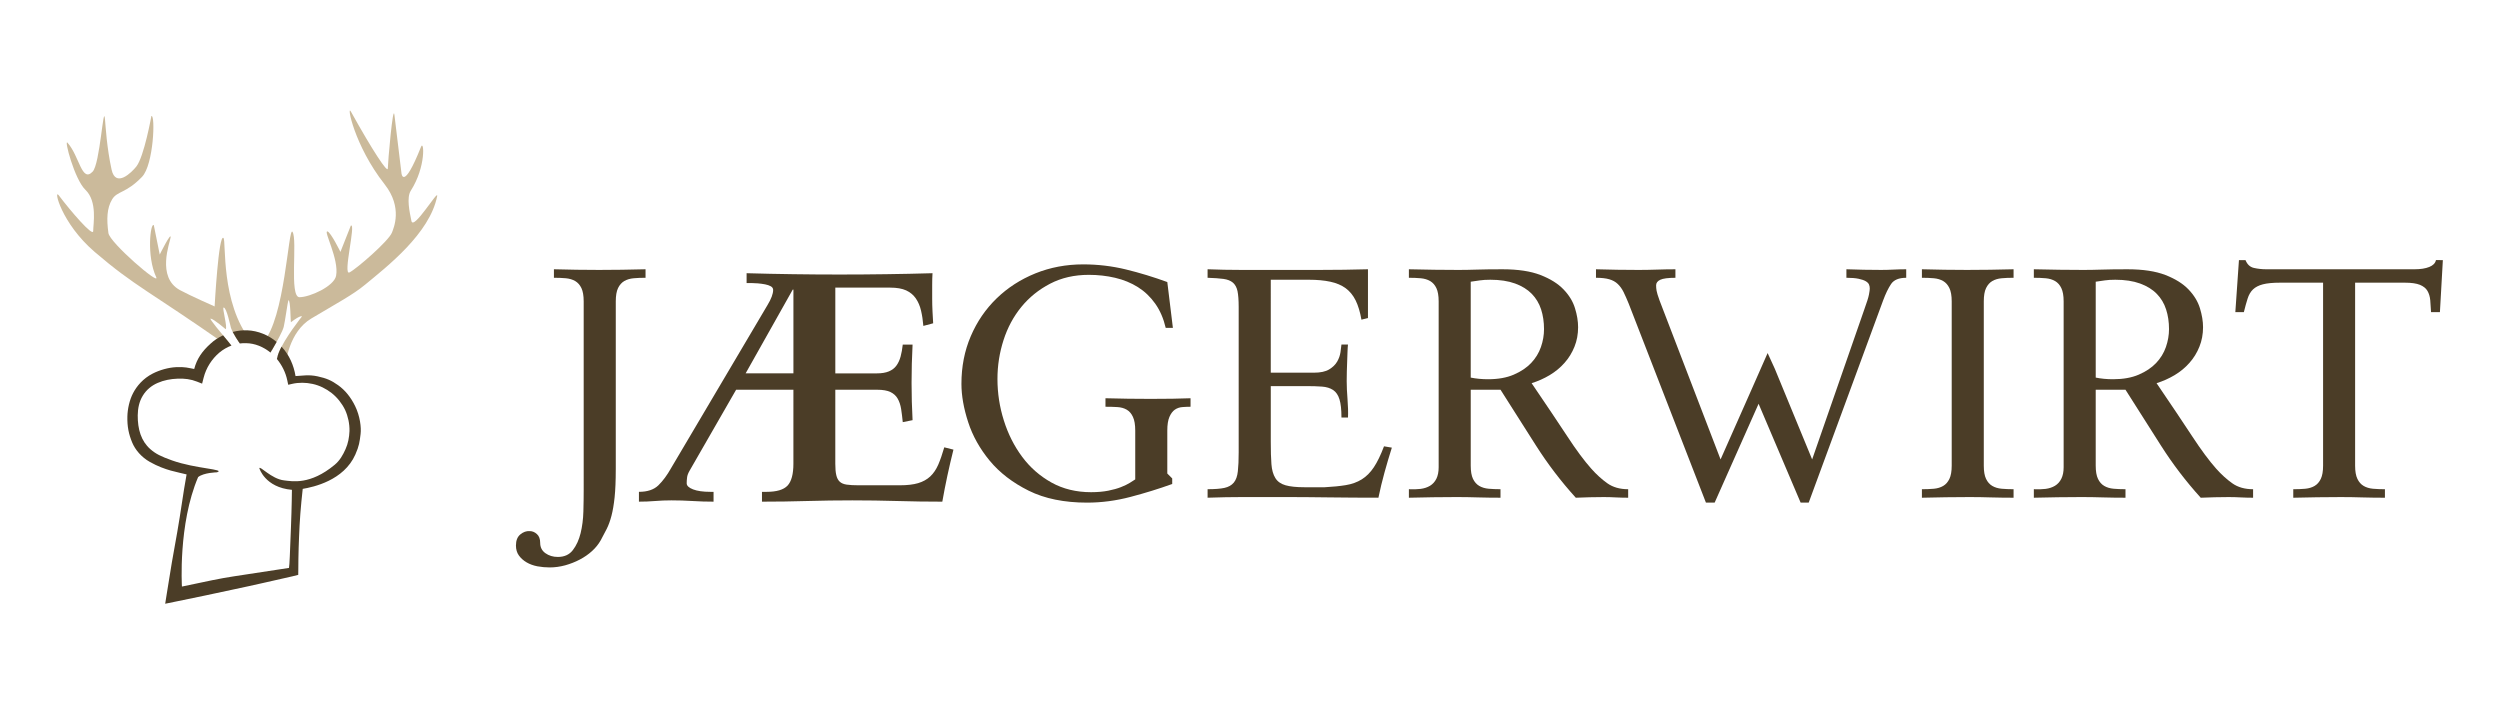
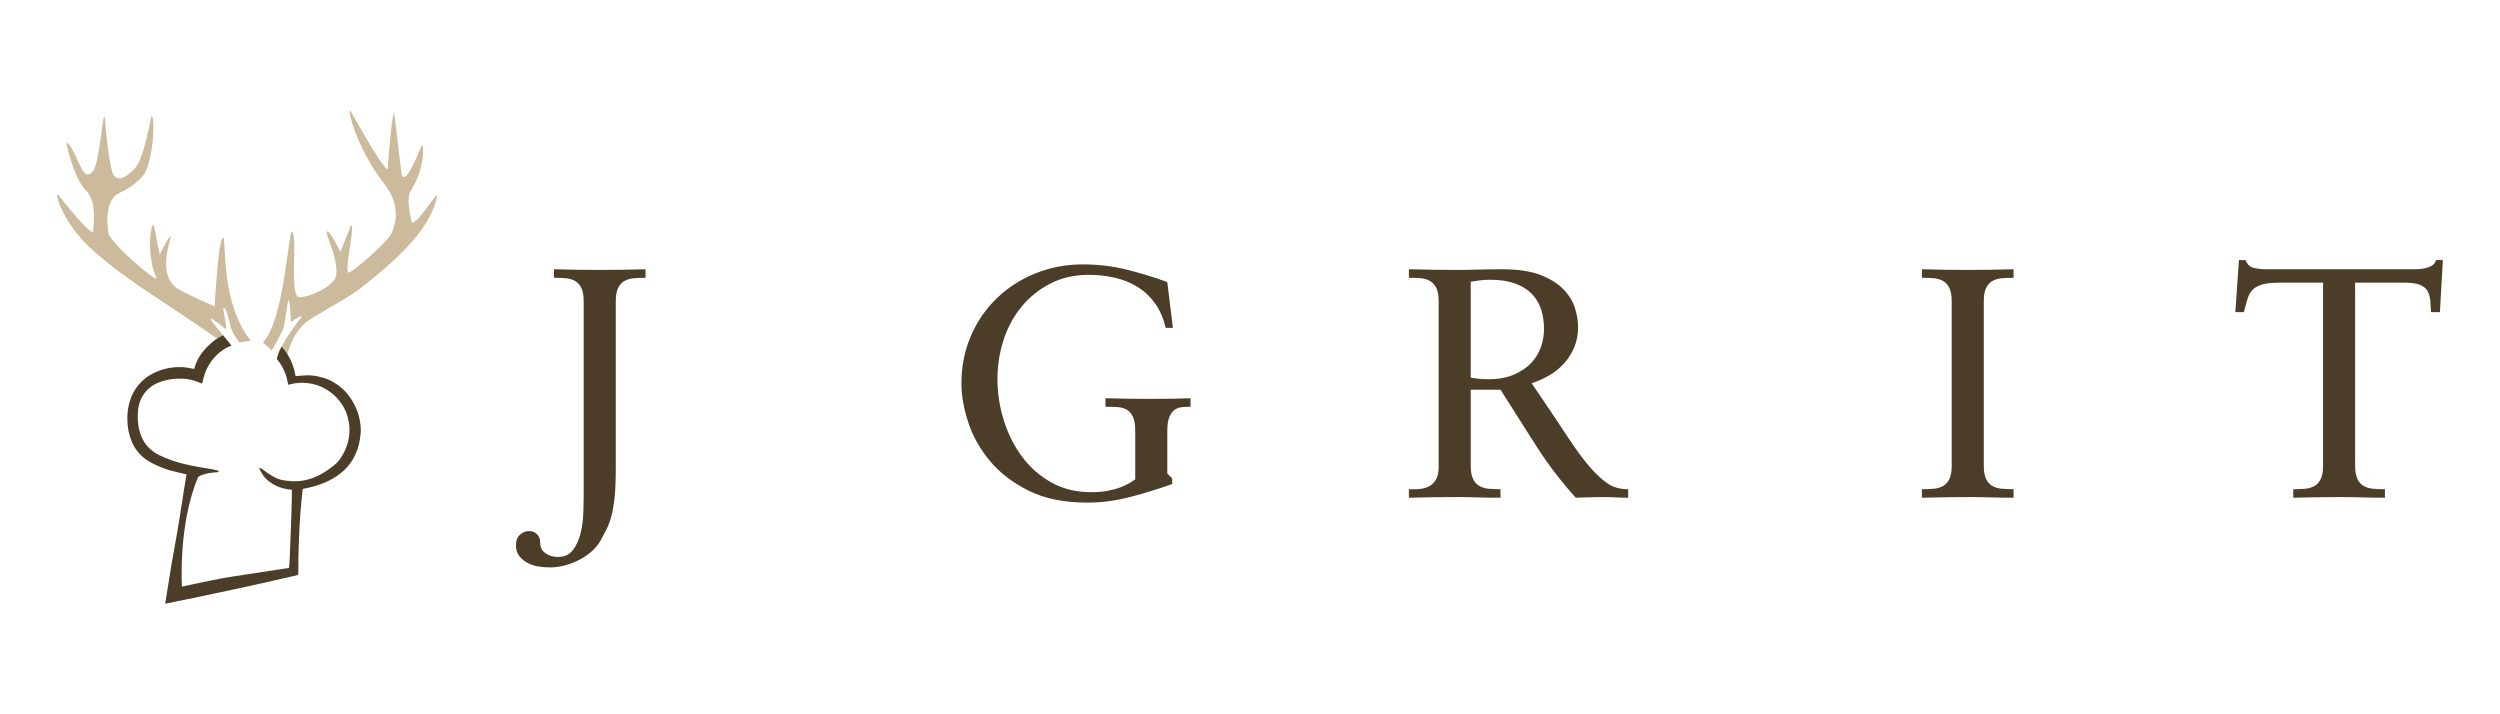
<svg xmlns="http://www.w3.org/2000/svg" id="Ebene_1" x="0px" y="0px" viewBox="0 0 350 100" style="enable-background:new 0 0 350 100;" xml:space="preserve">
  <style type="text/css">	.st0{fill:#4B3D27;}	.st1{fill:#CBBA9B;}</style>
  <g>
    <g>
      <path class="st0" d="M86.207,65.74c0,1.559-0.055,2.849-0.16,3.872   c-0.109,1.022-0.254,1.887-0.438,2.587c-0.182,0.702-0.405,1.316-0.662,1.834   c-0.261,0.519-0.541,1.053-0.844,1.604c-0.309,0.55-0.714,1.052-1.219,1.512   c-0.504,0.457-1.074,0.854-1.718,1.191c-0.638,0.336-1.321,0.603-2.037,0.803   c-0.72,0.196-1.442,0.297-2.179,0.297c-0.58,0-1.152-0.054-1.718-0.157   c-0.564-0.11-1.067-0.293-1.511-0.553c-0.441-0.259-0.801-0.581-1.077-0.963   c-0.276-0.382-0.412-0.846-0.412-1.398c0-0.702,0.204-1.22,0.62-1.556   c0.412-0.338,0.847-0.489,1.305-0.459c0.366,0,0.703,0.138,1.006,0.413   c0.307,0.272,0.462,0.686,0.462,1.235c0,0.61,0.239,1.092,0.732,1.445   c0.487,0.348,1.065,0.524,1.739,0.524c0.916,0,1.619-0.318,2.107-0.963   c0.491-0.64,0.849-1.428,1.079-2.357c0.228-0.931,0.36-1.947,0.39-3.047   c0.03-1.101,0.044-2.107,0.044-3.026V42.187c0-0.792-0.107-1.411-0.318-1.854   c-0.213-0.443-0.506-0.771-0.87-0.986c-0.37-0.213-0.803-0.344-1.308-0.391   c-0.502-0.046-1.062-0.067-1.671-0.067v-1.192   c1.069,0.03,2.131,0.056,3.183,0.069c1.054,0.017,2.101,0.024,3.137,0.024   c1.07,0,2.133-0.007,3.185-0.024c1.055-0.013,2.163-0.039,3.322-0.069v1.192   c-0.61,0-1.167,0.021-1.671,0.067c-0.506,0.047-0.937,0.178-1.308,0.391   c-0.363,0.215-0.657,0.542-0.87,0.986c-0.213,0.443-0.318,1.061-0.318,1.854   V65.74z" />
      <path class="st0" d="M164.204,45.899h-1.005c-0.307-1.311-0.797-2.444-1.469-3.391   c-0.672-0.946-1.479-1.717-2.427-2.314c-0.947-0.593-2.011-1.029-3.187-1.304   c-1.176-0.275-2.403-0.412-3.688-0.412c-2.017,0-3.821,0.412-5.408,1.237   c-1.585,0.824-2.932,1.908-4.03,3.252c-1.1,1.346-1.934,2.897-2.497,4.652   c-0.565,1.755-0.849,3.569-0.849,5.431c0,1.984,0.296,3.923,0.895,5.818   c0.594,1.893,1.45,3.589,2.565,5.086c1.113,1.497,2.483,2.696,4.1,3.598   c1.62,0.901,3.467,1.353,5.545,1.353c0.92,0,1.719-0.073,2.405-0.209   c0.688-0.137,1.284-0.303,1.788-0.503c0.504-0.199,0.915-0.398,1.236-0.597   c0.32-0.199,0.573-0.356,0.756-0.482v-6.825c0-0.824-0.106-1.467-0.324-1.927   c-0.208-0.458-0.502-0.792-0.866-1.006c-0.368-0.213-0.803-0.336-1.307-0.366   c-0.503-0.03-1.063-0.046-1.67-0.046v-1.191   c1.067,0.029,2.13,0.054,3.183,0.067c1.054,0.017,2.098,0.022,3.136,0.022   c1.071,0,2.094-0.005,3.073-0.022c0.977-0.014,1.818-0.038,2.519-0.067v1.191   c-0.366,0-0.749,0.016-1.145,0.046c-0.398,0.031-0.749,0.154-1.057,0.366   c-0.301,0.214-0.554,0.548-0.752,1.006c-0.201,0.46-0.3,1.103-0.3,1.927   v6.002l0.688,0.688v0.779c-1.864,0.672-3.811,1.275-5.843,1.808   c-2.032,0.535-4.056,0.801-6.072,0.801c-3.208,0-5.932-0.557-8.18-1.672   c-2.243-1.115-4.06-2.513-5.452-4.191c-1.387-1.681-2.396-3.482-3.021-5.41   c-0.625-1.921-0.941-3.709-0.941-5.358c0-2.415,0.435-4.635,1.307-6.668   c0.87-2.032,2.075-3.796,3.618-5.292c1.544-1.496,3.353-2.663,5.43-3.505   c2.078-0.839,4.308-1.259,6.691-1.259c2.046,0,4.04,0.237,5.979,0.709   c1.941,0.475,3.871,1.062,5.796,1.764L164.204,45.899z" />
-       <path class="st0" d="M177.908,52.176h6.045c0.916,0,1.626-0.154,2.13-0.459   c0.504-0.305,0.878-0.672,1.125-1.099c0.243-0.427,0.396-0.863,0.46-1.306   c0.059-0.441,0.103-0.801,0.135-1.077h0.915   c-0.028,0.245-0.052,0.573-0.065,0.984c-0.018,0.412-0.031,0.857-0.047,1.327   c-0.015,0.475-0.032,0.963-0.05,1.469c-0.012,0.505-0.018,0.956-0.018,1.351   c0,0.733,0.037,1.581,0.116,2.543c0.074,0.963,0.099,1.809,0.065,2.544h-0.915   c0-1.101-0.09-1.948-0.277-2.544c-0.18-0.596-0.479-1.029-0.89-1.308   c-0.416-0.273-0.935-0.433-1.561-0.478c-0.624-0.047-1.382-0.069-2.267-0.069   h-4.9v7.79c0,1.282,0.025,2.327,0.09,3.137   c0.059,0.81,0.245,1.459,0.55,1.947c0.301,0.49,0.778,0.827,1.418,1.008   c0.642,0.186,1.528,0.277,2.656,0.277h2.845   c1.126-0.06,2.114-0.158,2.951-0.297c0.841-0.138,1.585-0.407,2.227-0.805   c0.638-0.396,1.206-0.961,1.692-1.695c0.488-0.732,0.961-1.71,1.423-2.933   l1.098,0.186c-0.366,1.16-0.712,2.318-1.031,3.481   c-0.322,1.162-0.605,2.338-0.85,3.528c-2.289,0-4.578-0.015-6.869-0.044   c-2.293-0.034-4.584-0.048-6.874-0.048c-1.712,0-3.407,0-5.086,0   c-1.679,0-3.375,0.031-5.087,0.093v-1.191c1.009,0,1.793-0.06,2.361-0.183   c0.563-0.123,0.997-0.369,1.304-0.736c0.306-0.365,0.497-0.891,0.57-1.578   c0.079-0.689,0.118-1.581,0.118-2.682V42.966c0-0.945-0.056-1.677-0.162-2.199   c-0.109-0.517-0.322-0.914-0.641-1.193c-0.32-0.274-0.763-0.449-1.328-0.527   c-0.567-0.075-1.303-0.128-2.223-0.158v-1.192   c1.557,0.062,3.101,0.092,4.626,0.092c1.529,0,3.069,0,4.628,0   c2.201,0,4.387,0,6.553,0c2.201,0,4.413-0.03,6.646-0.092v6.825l-0.914,0.232   c-0.186-1.071-0.454-1.964-0.804-2.681c-0.353-0.718-0.819-1.288-1.396-1.718   c-0.584-0.427-1.301-0.732-2.157-0.915c-0.854-0.184-1.847-0.276-2.98-0.276   h-5.356V52.176z" />
      <path class="st0" d="M205.902,54.557v10.633c0,0.794,0.105,1.413,0.319,1.856   c0.216,0.441,0.508,0.77,0.872,0.983c0.37,0.215,0.802,0.346,1.305,0.394   c0.506,0.043,1.063,0.067,1.671,0.067v1.191c-1.097,0-2.149-0.015-3.157-0.044   c-1.009-0.034-2.015-0.048-3.025-0.048c-1.099,0-2.192,0.008-3.276,0.025   c-1.083,0.016-2.206,0.035-3.367,0.068v-1.191   c0.578,0.031,1.125,0.015,1.625-0.045c0.504-0.062,0.947-0.207,1.33-0.434   c0.379-0.23,0.681-0.558,0.894-0.987c0.21-0.429,0.319-0.962,0.319-1.605   v-23.231c0-0.792-0.108-1.411-0.319-1.854c-0.213-0.443-0.506-0.771-0.87-0.986   c-0.37-0.213-0.802-0.344-1.308-0.391c-0.503-0.046-1.062-0.067-1.671-0.067   v-1.192c1.284,0.03,2.48,0.056,3.598,0.069   c1.113,0.017,2.234,0.024,3.364,0.024c0.799,0,1.652-0.017,2.569-0.046   c0.917-0.031,2.107-0.046,3.576-0.046c2.165,0,3.94,0.268,5.314,0.803   c1.375,0.532,2.451,1.205,3.228,2.016c0.782,0.81,1.316,1.686,1.605,2.634   c0.293,0.947,0.436,1.831,0.436,2.655c0,0.979-0.167,1.888-0.506,2.728   c-0.336,0.84-0.797,1.597-1.395,2.267c-0.595,0.675-1.292,1.247-2.085,1.722   c-0.795,0.473-1.634,0.846-2.521,1.122c2.076,3.053,3.742,5.538,4.996,7.445   c1.249,1.91,2.366,3.414,3.347,4.514c0.731,0.826,1.487,1.509,2.266,2.062   c0.78,0.55,1.748,0.824,2.907,0.824v1.191c-0.58,0-1.15-0.015-1.715-0.044   c-0.567-0.034-1.139-0.048-1.719-0.048c-0.644,0-1.291,0.008-1.951,0.025   c-0.658,0.016-1.302,0.035-1.945,0.068c-2.078-2.289-3.94-4.735-5.59-7.329   c-1.649-2.598-3.297-5.193-4.952-7.794H205.902z M216.163,46.083   c0-1.008-0.137-1.931-0.409-2.771c-0.275-0.841-0.712-1.568-1.306-2.176   c-0.597-0.613-1.373-1.094-2.335-1.445c-0.964-0.35-2.118-0.527-3.462-0.527   c-0.578,0-1.08,0.03-1.49,0.092c-0.41,0.06-0.83,0.122-1.259,0.184v13.423   c0.764,0.154,1.574,0.23,2.428,0.23c1.408,0,2.604-0.213,3.599-0.643   c0.992-0.427,1.798-0.967,2.428-1.624c0.625-0.658,1.084-1.406,1.376-2.246   C216.023,47.74,216.163,46.908,216.163,46.083z" />
-       <path class="st0" d="M245.285,54.377l2.182-4.949l1.005,2.196l5.228,12.695l7.283-20.941   c0.375-1.038,0.605-1.756,0.674-2.154c0.077-0.395,0.11-0.671,0.11-0.823   c0-0.215-0.033-0.405-0.11-0.574c-0.069-0.166-0.225-0.319-0.456-0.458   c-0.234-0.135-0.567-0.251-1.002-0.343c-0.438-0.091-1.005-0.137-1.702-0.137   v-1.192c0.815,0.03,1.629,0.056,2.444,0.069   c0.812,0.017,1.626,0.024,2.438,0.024c0.554,0,1.128-0.017,1.723-0.046   c0.596-0.031,1.185-0.046,1.768-0.046v1.192c-1.018,0-1.724,0.29-2.118,0.871   c-0.39,0.581-0.76,1.343-1.112,2.291l-10.421,28.314h-1.132l-5.885-13.838   l-6.15,13.838h-1.222l-10.812-27.858c-0.264-0.641-0.501-1.181-0.72-1.625   c-0.217-0.441-0.489-0.818-0.807-1.122c-0.319-0.307-0.716-0.526-1.198-0.665   c-0.482-0.139-1.097-0.206-1.854-0.206v-1.192   c0.96,0.03,1.955,0.056,2.988,0.069c1.029,0.017,2.025,0.024,2.985,0.024   c0.846,0,1.701-0.017,2.573-0.046c0.87-0.031,1.733-0.046,2.575-0.046v1.192   c-1.021,0-1.724,0.093-2.118,0.275c-0.39,0.183-0.585,0.441-0.585,0.778   c0,0.245,0.019,0.499,0.065,0.756c0.044,0.261,0.18,0.71,0.412,1.353   l8.547,22.267L245.285,54.377z" />
      <path class="st0" d="M273.239,42.187c0-0.792-0.109-1.411-0.324-1.854   c-0.213-0.443-0.5-0.771-0.868-0.986c-0.37-0.213-0.8-0.344-1.305-0.391   c-0.504-0.046-1.061-0.067-1.675-0.067v-1.192   c1.071,0.03,2.133,0.056,3.186,0.069c1.054,0.017,2.099,0.024,3.137,0.024   c1.071,0,2.133-0.007,3.188-0.024c1.054-0.013,2.162-0.039,3.321-0.069v1.192   c-0.611,0-1.167,0.021-1.671,0.067c-0.507,0.047-0.941,0.178-1.308,0.391   c-0.366,0.215-0.657,0.542-0.87,0.986c-0.216,0.443-0.319,1.061-0.319,1.854   v23.003c0,0.794,0.103,1.413,0.319,1.856c0.213,0.441,0.503,0.77,0.87,0.983   c0.367,0.215,0.801,0.346,1.308,0.394c0.505,0.043,1.06,0.067,1.671,0.067   v1.191c-1.101,0-2.155-0.015-3.163-0.044c-1.005-0.034-2.017-0.048-3.025-0.048   c-1.097,0-2.188,0.008-3.276,0.025c-1.086,0.016-2.202,0.035-3.368,0.068v-1.191   c0.613,0,1.171-0.024,1.675-0.067c0.505-0.048,0.935-0.178,1.305-0.394   c0.368-0.213,0.655-0.541,0.868-0.983c0.216-0.443,0.324-1.062,0.324-1.856   V42.187z" />
-       <path class="st0" d="M293.4,54.557v10.633c0,0.794,0.106,1.413,0.321,1.856   c0.212,0.441,0.503,0.77,0.871,0.983c0.362,0.215,0.798,0.346,1.305,0.394   c0.502,0.043,1.058,0.067,1.671,0.067v1.191c-1.1,0-2.155-0.015-3.162-0.044   c-1.006-0.034-2.015-0.048-3.025-0.048c-1.099,0-2.19,0.008-3.275,0.025   c-1.084,0.016-2.209,0.035-3.368,0.068v-1.191   c0.58,0.031,1.123,0.015,1.627-0.045c0.506-0.062,0.946-0.207,1.328-0.434   c0.381-0.23,0.68-0.558,0.893-0.987c0.215-0.429,0.324-0.962,0.324-1.605   v-23.231c0-0.792-0.109-1.411-0.324-1.854c-0.213-0.443-0.505-0.771-0.872-0.986   c-0.368-0.213-0.798-0.344-1.303-0.391c-0.504-0.046-1.061-0.067-1.673-0.067   v-1.192c1.284,0.03,2.483,0.056,3.598,0.069   c1.113,0.017,2.235,0.024,3.367,0.024c0.793,0,1.647-0.017,2.565-0.046   c0.92-0.031,2.113-0.046,3.573-0.046c2.17,0,3.942,0.268,5.319,0.803   c1.371,0.532,2.449,1.205,3.229,2.016c0.776,0.81,1.311,1.686,1.603,2.634   c0.289,0.947,0.436,1.831,0.436,2.655c0,0.979-0.169,1.888-0.508,2.728   c-0.333,0.84-0.799,1.597-1.395,2.267c-0.595,0.675-1.29,1.247-2.085,1.722   c-0.796,0.473-1.634,0.846-2.519,1.122c2.076,3.053,3.742,5.538,4.993,7.445   c1.253,1.91,2.367,3.414,3.345,4.514c0.735,0.826,1.487,1.509,2.271,2.062   c0.777,0.55,1.745,0.824,2.904,0.824v1.191c-0.576,0-1.152-0.015-1.715-0.044   c-0.567-0.034-1.137-0.048-1.715-0.048c-0.645,0-1.292,0.008-1.949,0.025   c-0.657,0.016-1.308,0.035-1.95,0.068c-2.074-2.289-3.94-4.735-5.587-7.329   c-1.653-2.598-3.302-5.193-4.95-7.794H293.4z M303.663,46.083   c0-1.008-0.137-1.931-0.412-2.771c-0.272-0.841-0.707-1.568-1.305-2.176   c-0.592-0.613-1.376-1.094-2.339-1.445c-0.966-0.35-2.116-0.527-3.463-0.527   c-0.578,0-1.073,0.03-1.487,0.092c-0.412,0.06-0.833,0.122-1.256,0.184v13.423   c0.758,0.154,1.57,0.23,2.427,0.23c1.406,0,2.603-0.213,3.598-0.643   c0.992-0.427,1.801-0.967,2.428-1.624c0.625-0.658,1.084-1.406,1.376-2.246   C303.517,47.74,303.663,46.908,303.663,46.083z" />
      <path class="st0" d="M341.588,43.7h-1.243c-0.027-0.61-0.066-1.168-0.11-1.672   c-0.046-0.504-0.178-0.938-0.392-1.307c-0.214-0.365-0.567-0.646-1.057-0.847   c-0.488-0.197-1.189-0.299-2.105-0.299h-6.965v25.616   c0,0.794,0.107,1.413,0.323,1.856c0.213,0.441,0.504,0.77,0.87,0.983   c0.365,0.215,0.801,0.346,1.303,0.394c0.508,0.043,1.064,0.067,1.677,0.067v1.191   c-1.1,0-2.155-0.015-3.163-0.044c-1.009-0.034-2.017-0.048-3.023-0.048   c-1.099,0-2.192,0.008-3.277,0.025c-1.084,0.016-2.207,0.035-3.369,0.068v-1.191   c0.614,0,1.174-0.024,1.676-0.067c0.504-0.048,0.94-0.178,1.307-0.394   c0.366-0.213,0.654-0.541,0.869-0.983c0.213-0.443,0.322-1.062,0.322-1.856   V39.575h-6.005c-1.04,0-1.849,0.078-2.429,0.232   c-0.579,0.152-1.038,0.387-1.376,0.71c-0.331,0.32-0.586,0.749-0.753,1.283   c-0.171,0.531-0.348,1.167-0.528,1.9h-1.193l0.506-7.285h0.917   c0.245,0.611,0.638,0.977,1.191,1.098c0.549,0.124,1.117,0.184,1.692,0.184   h20.807c0.823,0,1.503-0.106,2.037-0.322c0.534-0.214,0.849-0.534,0.938-0.961   H342L341.588,43.7z" />
      <g>
-         <path class="st0" d="M116.943,64.961c0,0.642,0.043,1.161,0.138,1.558    c0.09,0.397,0.253,0.705,0.482,0.917c0.229,0.214,0.554,0.352,0.983,0.412    c0.427,0.061,0.977,0.092,1.652,0.092h5.771c1.037,0,1.895-0.099,2.565-0.298    c0.674-0.2,1.239-0.512,1.698-0.937c0.456-0.43,0.83-0.979,1.123-1.649    c0.291-0.674,0.57-1.484,0.844-2.432l1.284,0.323    c-0.305,1.223-0.589,2.438-0.848,3.642c-0.259,1.208-0.495,2.421-0.71,3.644    c-2.107,0-4.209-0.03-6.301-0.092c-2.093-0.06-4.19-0.091-6.299-0.091    c-2.111,0-4.216,0.031-6.323,0.091c-2.109,0.063-4.218,0.092-6.325,0.092v-1.376    h0.643c1.404,0,2.381-0.289,2.933-0.868c0.548-0.583,0.824-1.607,0.824-3.071    V54.561h-8.019l-6.505,11.317c-0.215,0.368-0.337,0.696-0.365,0.986    c-0.037,0.291-0.051,0.558-0.051,0.802c0,0.337,0.3,0.618,0.895,0.849    c0.596,0.228,1.398,0.342,2.405,0.342h0.46v1.376    c-0.981,0-1.963-0.03-2.956-0.092c-0.992-0.06-1.98-0.091-2.953-0.091    c-0.765,0-1.522,0.031-2.271,0.091c-0.747,0.063-1.505,0.092-2.267,0.092v-1.376    c1.189,0,2.101-0.306,2.725-0.915c0.625-0.61,1.216-1.406,1.765-2.385    l13.518-22.862c0.517-0.853,0.782-1.557,0.782-2.108    c0-0.212-0.112-0.381-0.324-0.504c-0.215-0.121-0.483-0.213-0.803-0.274    c-0.32-0.061-0.655-0.107-1.01-0.138c-0.349-0.03-0.664-0.046-0.938-0.046    h-0.642v-1.376c2.201,0.064,4.372,0.11,6.507,0.138    c2.136,0.032,4.309,0.047,6.508,0.047c2.2,0,4.376-0.015,6.529-0.047    c2.155-0.028,4.315-0.074,6.483-0.138c-0.031,0.492-0.046,1.042-0.046,1.653    c0,0.609,0,1.237,0,1.88c0,0.608,0.015,1.22,0.046,1.831    c0.03,0.612,0.061,1.161,0.092,1.648l-1.375,0.367    c-0.06-0.764-0.167-1.473-0.321-2.129c-0.151-0.657-0.396-1.231-0.73-1.717    c-0.337-0.49-0.79-0.865-1.353-1.126c-0.566-0.256-1.306-0.388-2.223-0.388    h-7.697v12.004h5.82c0.672,0,1.228-0.092,1.671-0.275    c0.443-0.183,0.795-0.449,1.054-0.801c0.26-0.35,0.459-0.781,0.597-1.284    c0.137-0.503,0.233-1.058,0.3-1.672h1.373    c-0.094,1.804-0.14,3.591-0.14,5.361c0,1.743,0.046,3.484,0.14,5.222    l-1.373,0.277c-0.066-0.671-0.144-1.288-0.23-1.856    c-0.094-0.563-0.256-1.045-0.485-1.441c-0.228-0.4-0.563-0.703-1.01-0.918    c-0.44-0.212-1.06-0.321-1.853-0.321h-5.865V64.961z M111.078,40.54h-0.092    l-6.598,11.73h6.691V40.54z" />
-       </g>
+         </g>
    </g>
    <g>
      <path class="st1" d="M29.493,44.603c0.446,0.057,2.096,1.485,2.096,1.485   c0.307-0.207-0.529-3.045-0.278-3.034c0.431,0.014,0.935,2.591,1.028,2.865   c0.178,0.536,0.646,1.288,1.122,2.003l1.669-0.204   c-4.267-5.243-3.452-14.029-3.844-14.397c-0.682-0.646-1.24,9.582-1.24,9.582   s-3.445-1.519-4.859-2.291c-3.319-1.807-1.396-6.646-1.304-7.37   c0.109-0.881-1.522,2.394-1.522,2.394l-0.827-4.105   c-0.467-0.465-1.048,4.315,0.333,7.273c0.603,1.288-6.51-4.833-6.691-6.177   c-0.265-1.948-0.216-3.485,0.512-4.703c0.733-1.222,1.915-0.805,4.191-3.162   c1.638-1.693,1.888-8.743,1.314-8.524c0,0-1.019,5.689-2.103,7.069   c-0.644,0.818-2.9,3.065-3.473,0.427c-0.68-3.138-0.823-5.98-0.924-7.066   c-0.219-2.34-0.687,6.26-1.722,7.358c-1.529,1.617-1.843-2.164-3.524-4.049   c-0.511-0.574,0.972,5.125,2.514,6.603c1.7,1.627,1.085,4.79,1.085,5.766   c0,0.882-3.166-2.805-4.821-5.003c-0.774-1.028,0.321,3.894,5.037,7.933   c5.625,4.819,7.625,5.471,18.231,12.887l0.668-0.083   C31.006,46.674,29.211,44.567,29.493,44.603z" />
      <path class="st1" d="M57.599,30.936c-0.259-1.273-0.705-3.274-0.085-4.244   c2.165-3.39,1.846-7.175,1.427-6.131c-2.499,6.282-2.736,3.684-2.736,3.684   s-0.888-7.312-0.983-8.135c-0.199-1.767-0.929,6.741-0.929,7.473   c0,0.733-2.131-2.5-5.166-7.961c-0.64-1.154,0.448,4.755,4.725,10.186   c2.565,3.266,1.252,6.13,1.021,6.75c-0.441,1.165-4.972,5.096-5.95,5.583   c-0.972,0.489,0.953-6.959,0.194-6.559l-1.457,3.682c0,0-1.342-2.741-1.816-2.863   c-0.618-0.157,1.657,3.907,1.207,6.216c-0.285,1.458-3.661,2.991-5.128,2.991   c-1.461,0-0.244-8.055-0.974-9.15c-0.58-0.869-1.038,12.263-4.147,15.496   l1.243,1.112c0.726-1.242,1.505-2.655,1.672-3.293   c0.165-0.641,0.596-3.712,0.656-3.735c0.314-0.125,0.297,3.12,0.357,3.073   c1.389-1.066,1.544-0.807,1.544-0.807s-2.448,3.056-3.247,5.072   c-0.06,0.152-0.109,0.295-0.149,0.436l1.14,1.022c0,0,0.41-4.362,3.557-6.24   c3.658-2.184,5.821-3.318,7.522-4.726c3.033-2.507,9.078-7.167,10.105-12.41   C61.41,26.394,57.89,32.33,57.599,30.936z" />
      <g>
        <path class="st0" d="M49.713,56.84c-0.616-1.259-1.416-2.227-2.377-2.913    c-0.936-0.67-1.64-0.971-2.88-1.24c-1.284-0.277-2.15-0.069-3.082-0.039    c-0.245-1.501-0.872-2.957-1.956-4.114c-0.152,0.291-0.288,0.574-0.391,0.84    c-0.129,0.325-0.209,0.618-0.26,0.886c0.698,0.849,1.223,1.876,1.454,2.999    l0.129,0.61l0.533-0.124c0.918-0.216,1.933-0.206,2.881,0.005    c0.963,0.208,1.877,0.661,2.67,1.279c0.787,0.626,1.433,1.438,1.879,2.356    c0.421,0.927,0.635,1.945,0.615,2.971c-0.04,0.87-0.193,1.738-0.551,2.52    c-0.353,0.791-0.781,1.58-1.529,2.201c-3.43,2.847-5.948,2.304-7.078,2.176    c-1.776-0.2-3.417-2.122-3.461-1.697c0,0,0.777,2.686,4.561,3.021    c0,0-0.018,2.322-0.137,5.293c-0.137,3.438-0.19,5.26-0.274,5.638    c0,0-4.029,0.621-7.716,1.178c-1.961,0.297-3.652,0.668-7.272,1.433    c0,0-0.55-8.73,2.268-15.329c0.805-0.637,2.638-0.665,2.638-0.665    c1.281-0.436-2.962-0.482-6.279-1.662c-1.586-0.564-2.304-0.932-3.037-1.57    c-1.313-1.145-1.792-2.808-1.778-4.749c0.011-0.969,0.207-1.94,0.704-2.739    c0.482-0.806,1.224-1.427,2.093-1.798c0.863-0.379,1.814-0.557,2.767-0.593    c0.981-0.044,1.869,0.07,2.724,0.41l0.725,0.286l0.209-0.819    c0.352-1.402,1.161-2.643,2.209-3.53c0.512-0.423,1.087-0.756,1.695-0.984    c-0.337-0.414-0.76-0.921-1.18-1.428c-0.66,0.305-1.261,0.7-1.759,1.169    c-1.15,1.036-1.906,2.095-2.281,3.539c-0.849-0.152-1.273-0.318-2.549-0.255    c-1.069,0.054-2.277,0.397-3.251,0.892c-1.377,0.702-2.24,1.761-2.753,2.736    c-0.512,0.965-0.777,2.23-0.803,3.281c-0.034,1.376,0.18,2.457,0.682,3.659    c0.413,0.984,1.263,2.028,2.49,2.713c2.155,1.203,3.856,1.404,5.117,1.734    c-0.502,2.745-0.815,5.305-1.302,8.049l-0.766,4.316l-0.702,4.322L23.127,84.524    l1.431-0.293c2.735-0.561,5.473-1.124,8.201-1.724    c1.366-0.297,2.733-0.578,4.096-0.896l4.086-0.927l0.812-0.203l0.01-0.707    v-0.005c0-1.039,0.021-2.078,0.05-3.114c0.043-1.035,0.069-2.071,0.129-3.105    c0.097-2.013,0.429-5.105,0.439-5.11c1.473-0.247,5.748-1.159,7.366-4.803    c0.536-1.205,0.601-1.775,0.736-2.88    C50.593,59.857,50.408,58.255,49.713,56.84z" />
-         <path class="st0" d="M34.624,46.243c-0.67-0.026-1.366,0.054-2.045,0.227    c0.254,0.496,0.628,1.074,0.993,1.618c0.29-0.04,0.579-0.057,0.872-0.044    c1.235,0.015,2.438,0.512,3.424,1.318c0.285-0.48,0.581-0.996,0.858-1.494    C37.593,46.917,36.142,46.307,34.624,46.243z" />
      </g>
    </g>
  </g>
</svg>